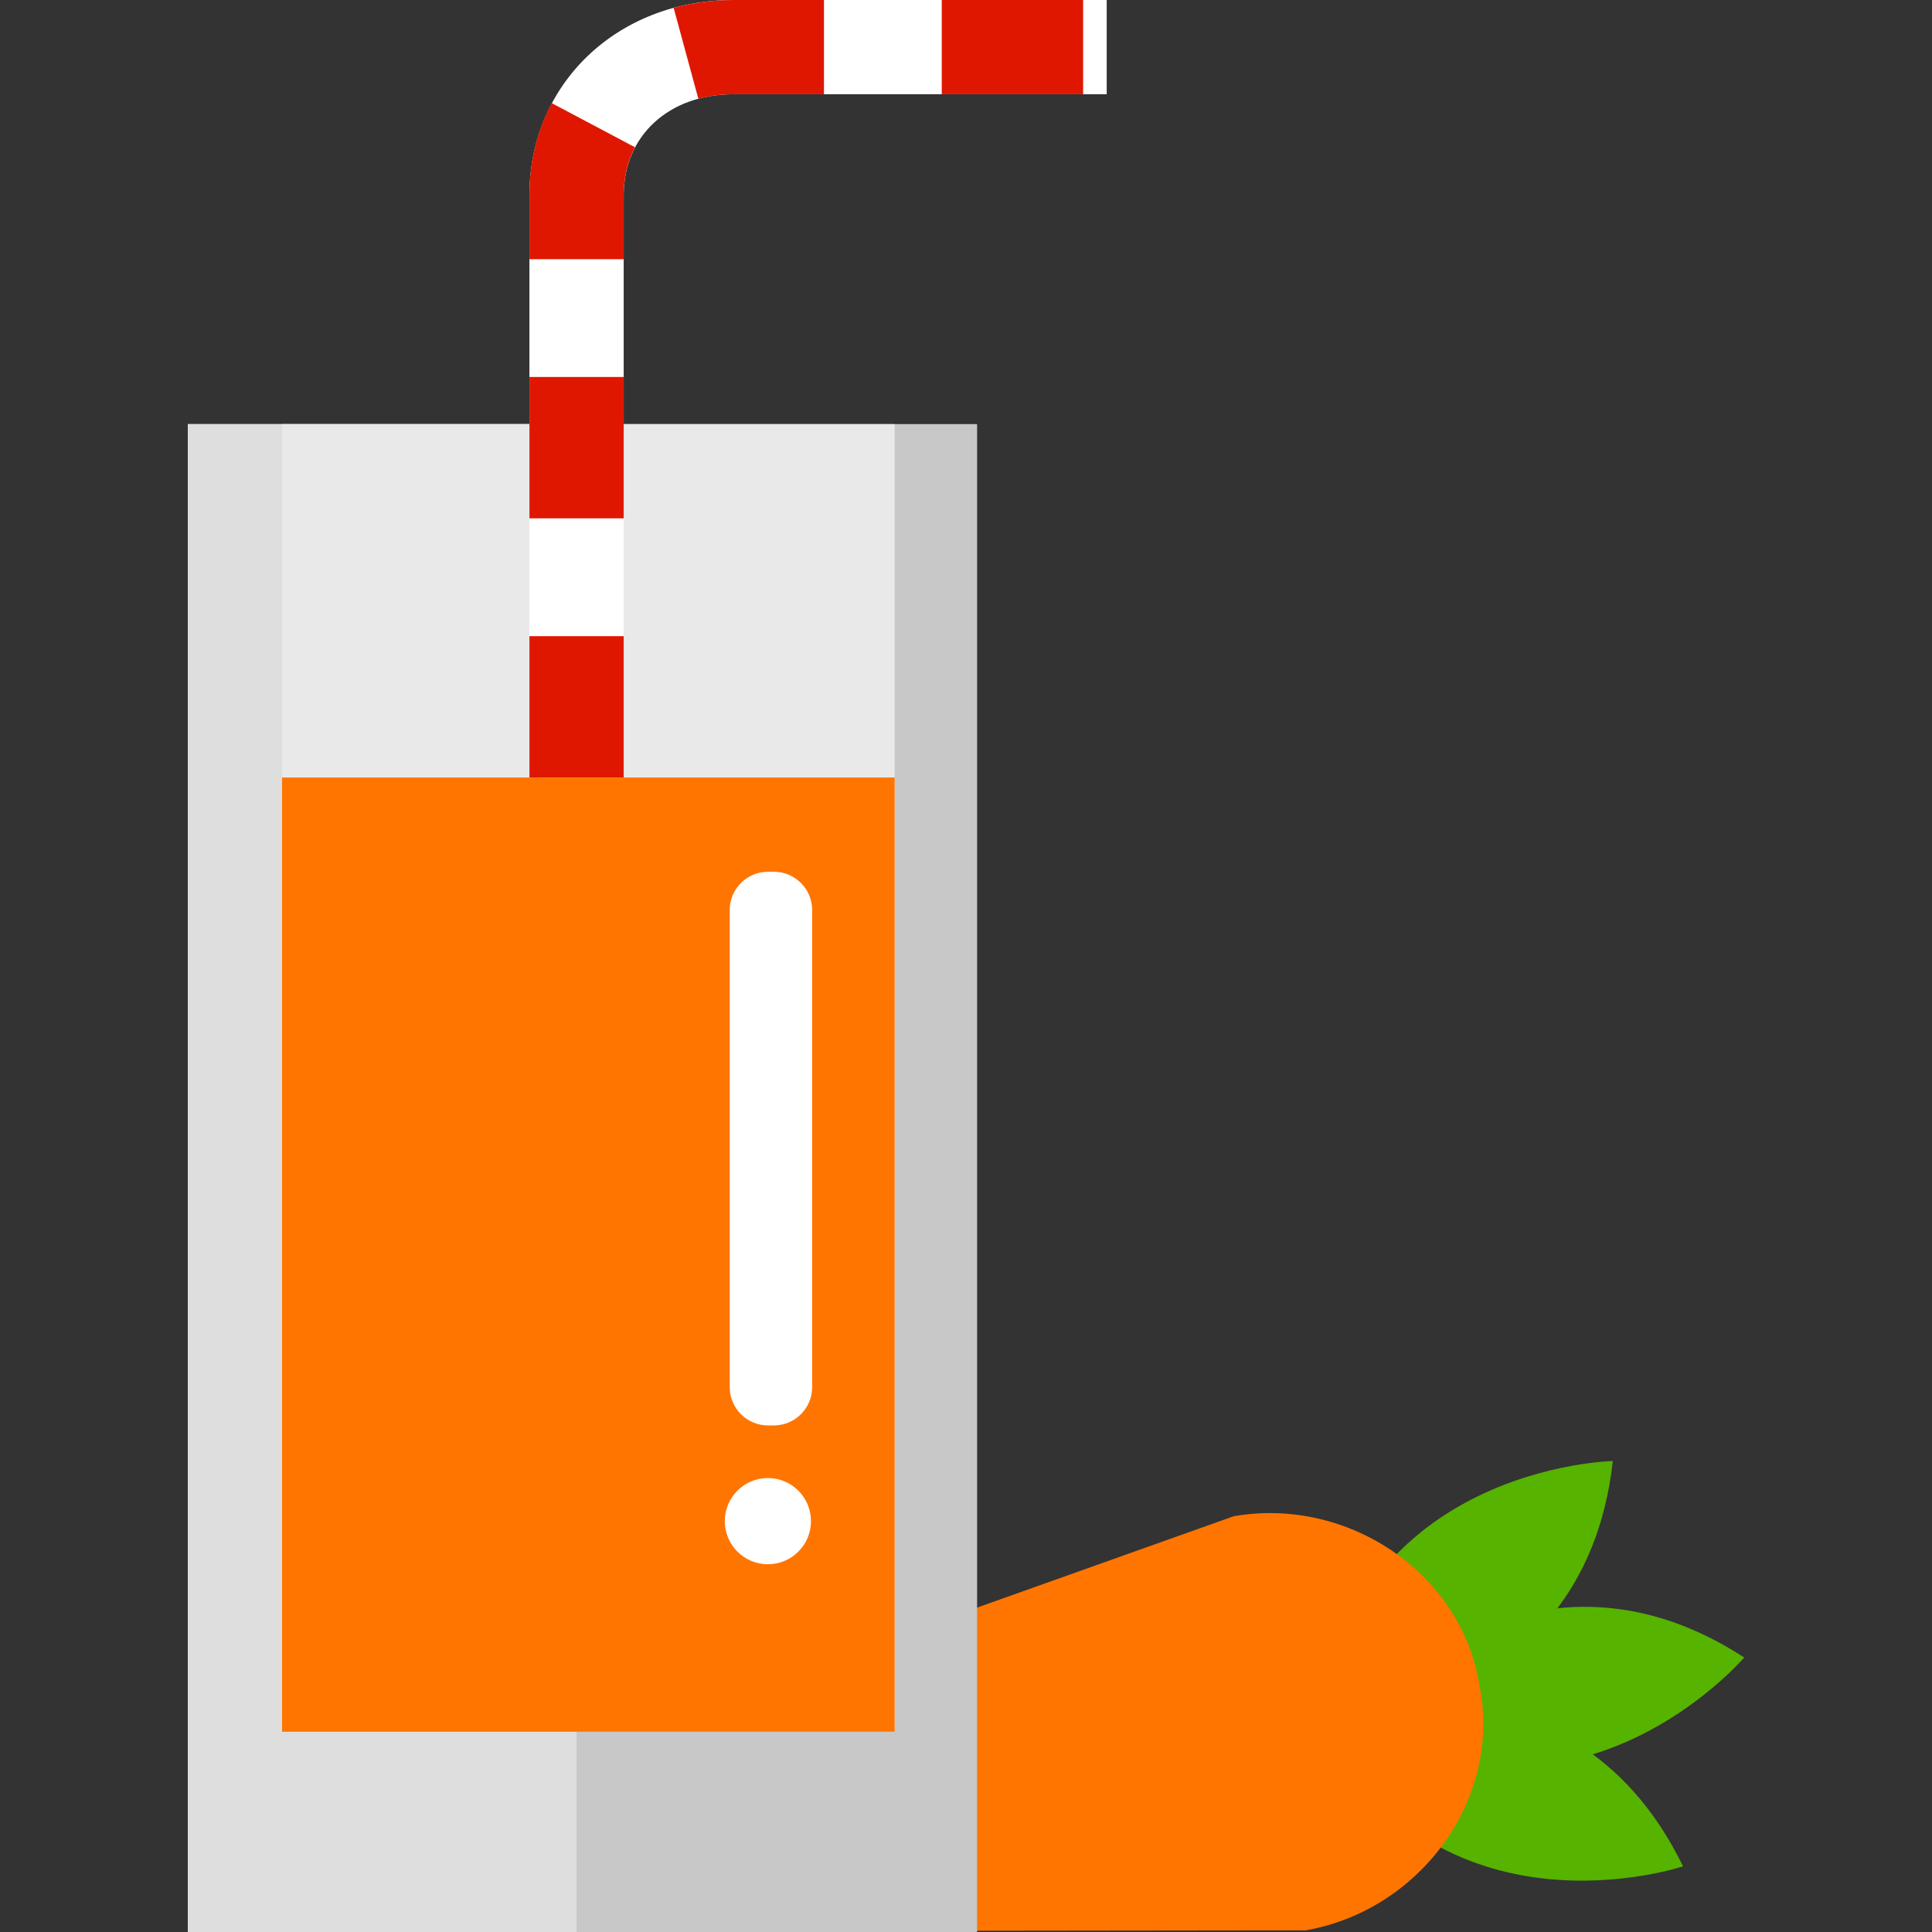
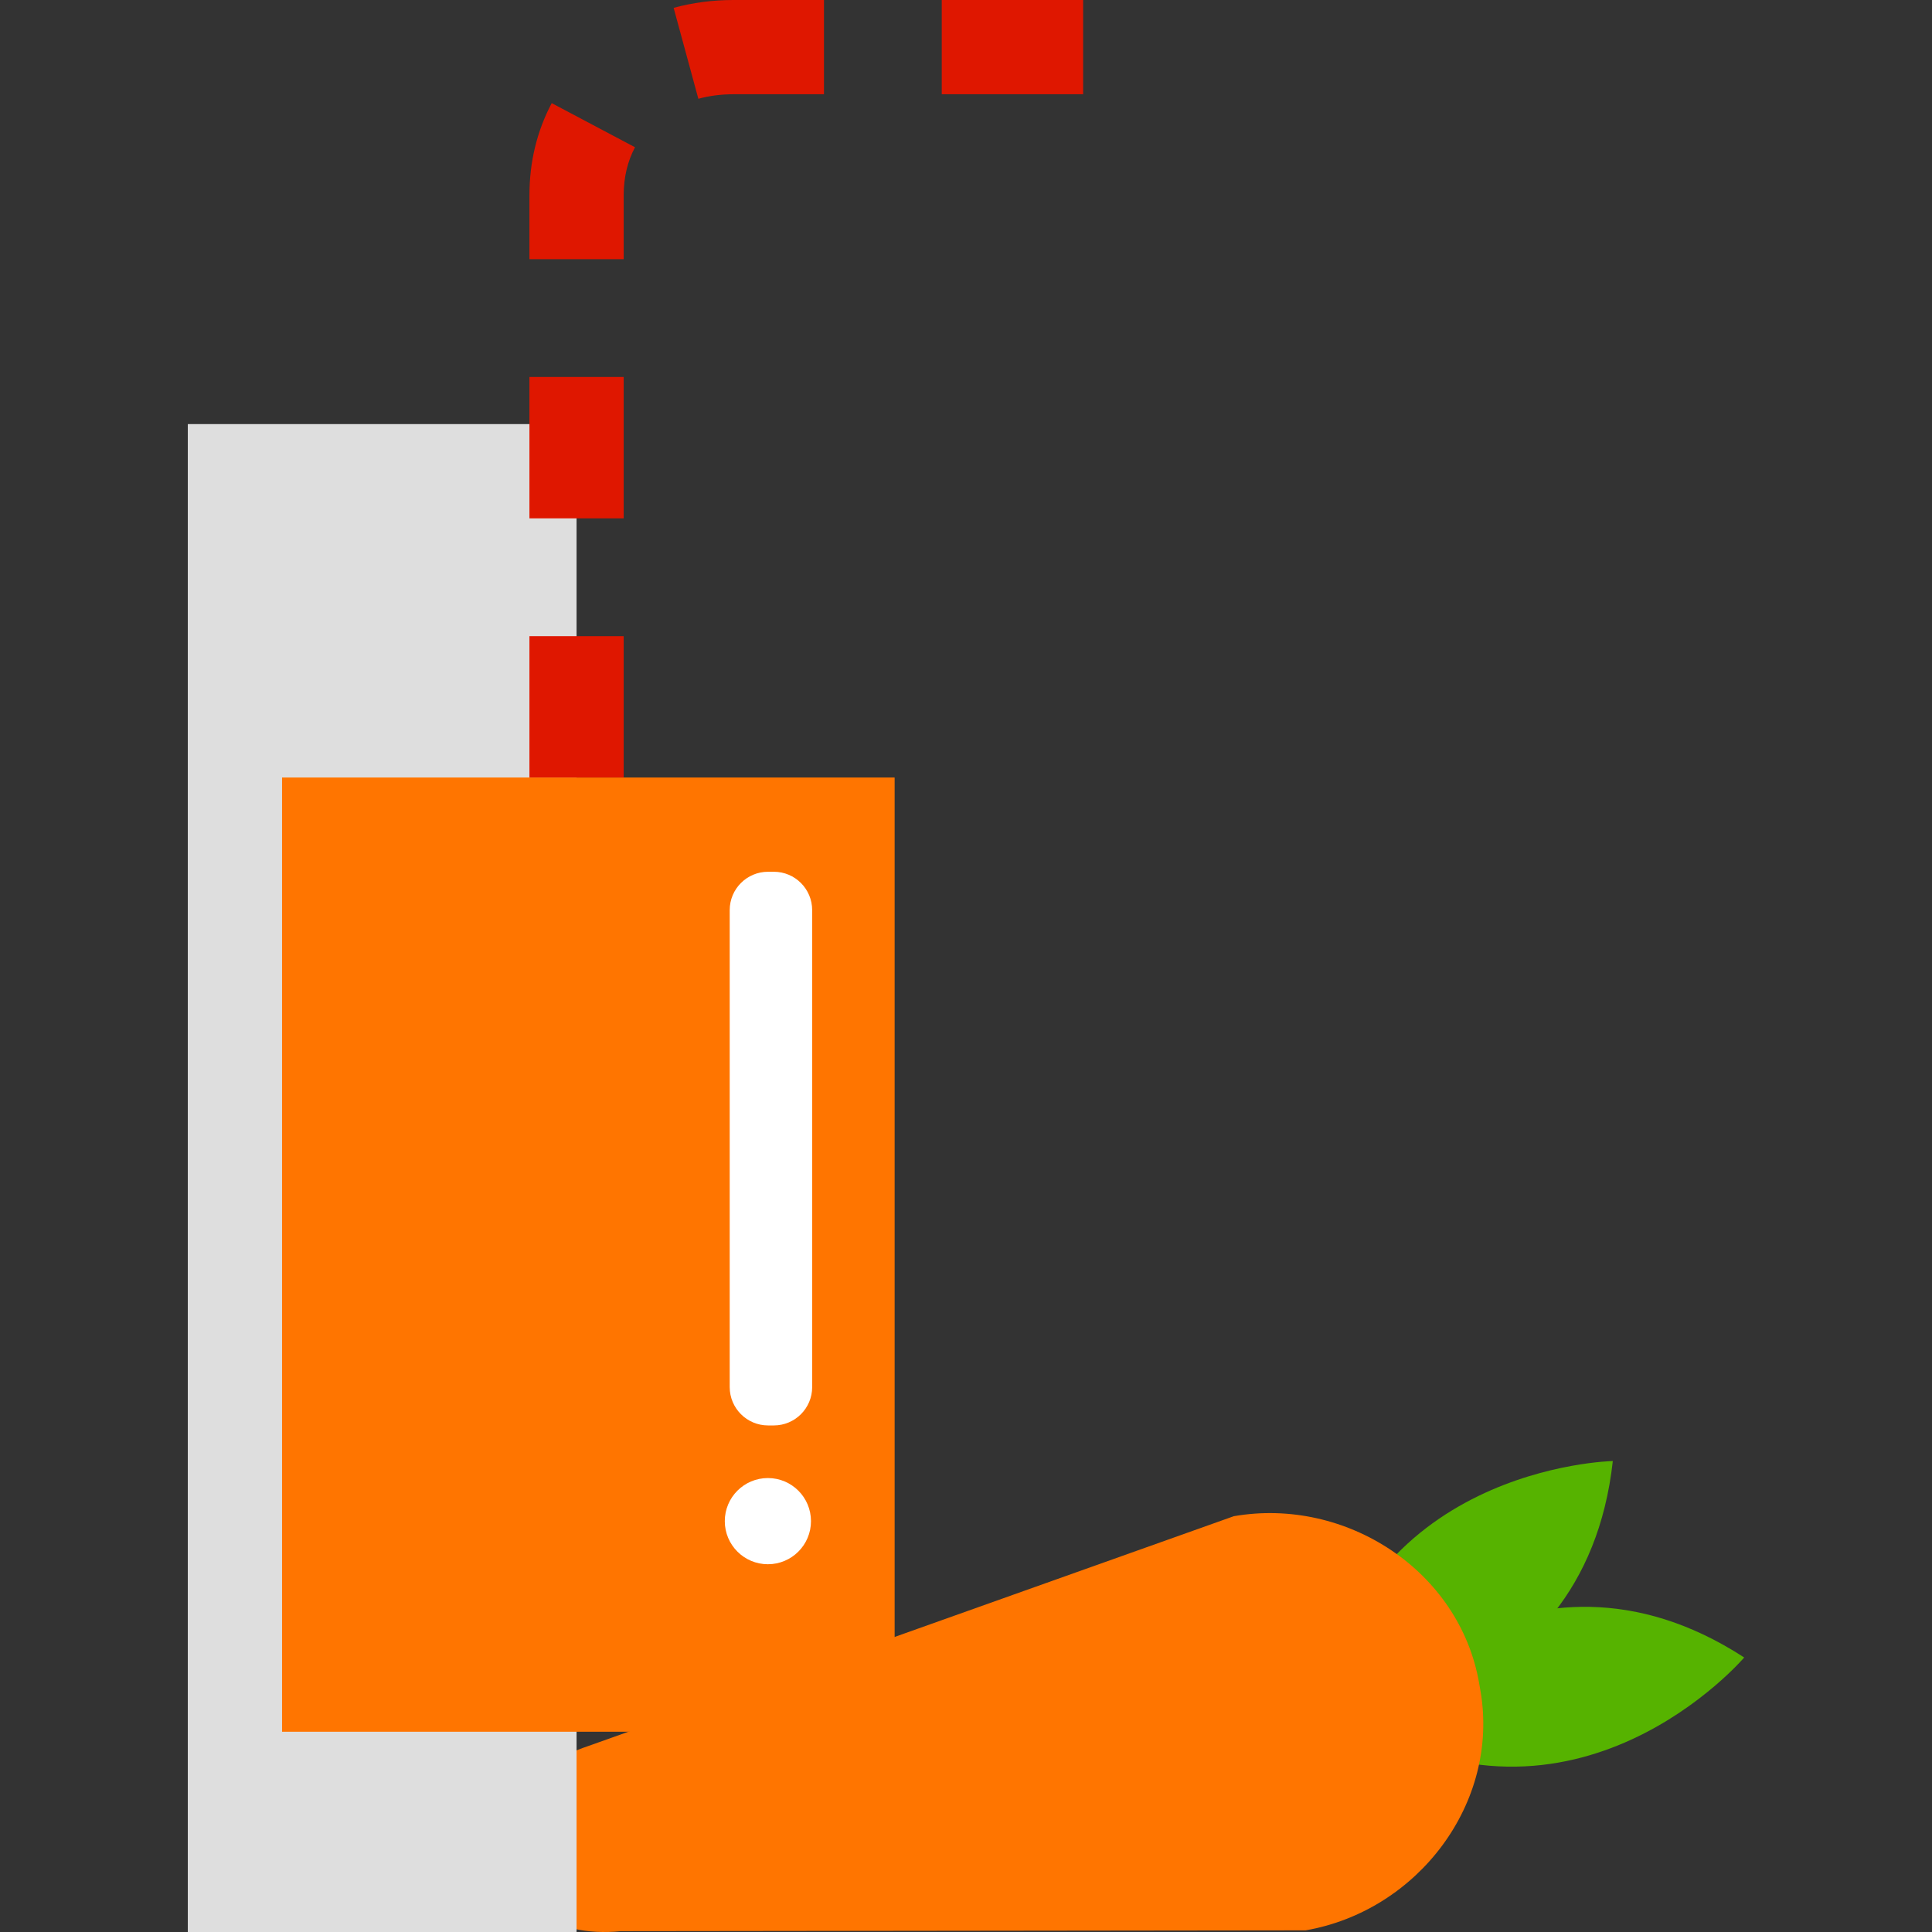
<svg xmlns="http://www.w3.org/2000/svg" version="1.1" id="Layer_1" viewBox="0 0 164 164" xml:space="preserve">
  <rect x="0" y="0" width="164" height="164" fill="#333333" stroke="none" />
  <g>
    <g>
      <g>
        <g>
          <path style="fill:#56B300;" d="M111.803,146.575c0,0,22.665-0.514,25.103-22.553      C136.905,124.022,114.794,124.442,111.803,146.575z" />
        </g>
        <g>
-           <path style="fill:#56B300;" d="M111.641,145.634c0,0,21.514-7.143,31.228,12.792      C142.868,158.426,121.905,165.471,111.641,145.634z" />
-         </g>
+           </g>
        <g>
          <path style="fill:#56B300;" d="M114.705,145.82c0,0,14.764-17.202,33.354-5.122C148.06,140.698,133.721,157.536,114.705,145.82z      " />
        </g>
      </g>
      <g>
        <path style="fill:#FF7500;" d="M52.704,163.929c-11.661,1.154-13.942-12.013-2.727-15.73l54.758-19.495     c9.533-1.653,19.171,4.64,20.823,14.175l0.11,0.627c1.651,9.533-5.308,18.701-14.841,20.354L52.704,163.929z" />
      </g>
    </g>
    <g>
      <g>
-         <rect x="15.942" y="36" style="fill:#C8C8C8;" width="67" height="128" />
-       </g>
+         </g>
      <g>
        <rect x="15.942" y="36" style="fill:#DEDEDE;" width="33" height="128" />
      </g>
      <g>
-         <rect x="23.942" y="36" style="fill:#E9E9E9;" width="52" height="111" />
-       </g>
+         </g>
      <g>
        <rect x="23.942" y="66" style="fill:#FF7500;" width="52" height="81" />
      </g>
      <g>
        <path style="fill:#FFFFFF;" d="M68.942,117.744c0,1.798-1.458,3.256-3.256,3.256h-0.488c-1.798,0-3.256-1.458-3.256-3.256V77.256     c0-1.798,1.458-3.256,3.256-3.256h0.488c1.798,0,3.256,1.458,3.256,3.256V117.744z" />
      </g>
      <g>
        <circle style="fill:#FFFFFF;" cx="65.183" cy="129.124" r="3.658" />
      </g>
      <g>
        <g>
-           <path style="fill:#FFFFFF;" d="M52.942,66h-8V16.57C44.942,7.123,52.386,0,62.256,0h31.687v8H62.256      c-5.483,0-9.313,3.524-9.313,8.57L52.942,66L52.942,66z" />
-         </g>
+           </g>
        <g>
          <path style="fill:#DF1700;" d="M52.942,66h-8V54h8V66z M52.942,44h-8V32h8V44z M52.942,22h-8v-5.43      c0-2.817,0.637-5.446,1.891-7.815l7.07,3.745c-0.638,1.203-0.961,2.572-0.961,4.07V22z M59.28,8.385l-2.098-7.72      C58.806,0.224,60.513,0,62.256,0h7.687v8h-7.687C61.221,8,60.22,8.129,59.28,8.385z M91.942,8h-12V0h12V8z" />
        </g>
      </g>
    </g>
  </g>
</svg>